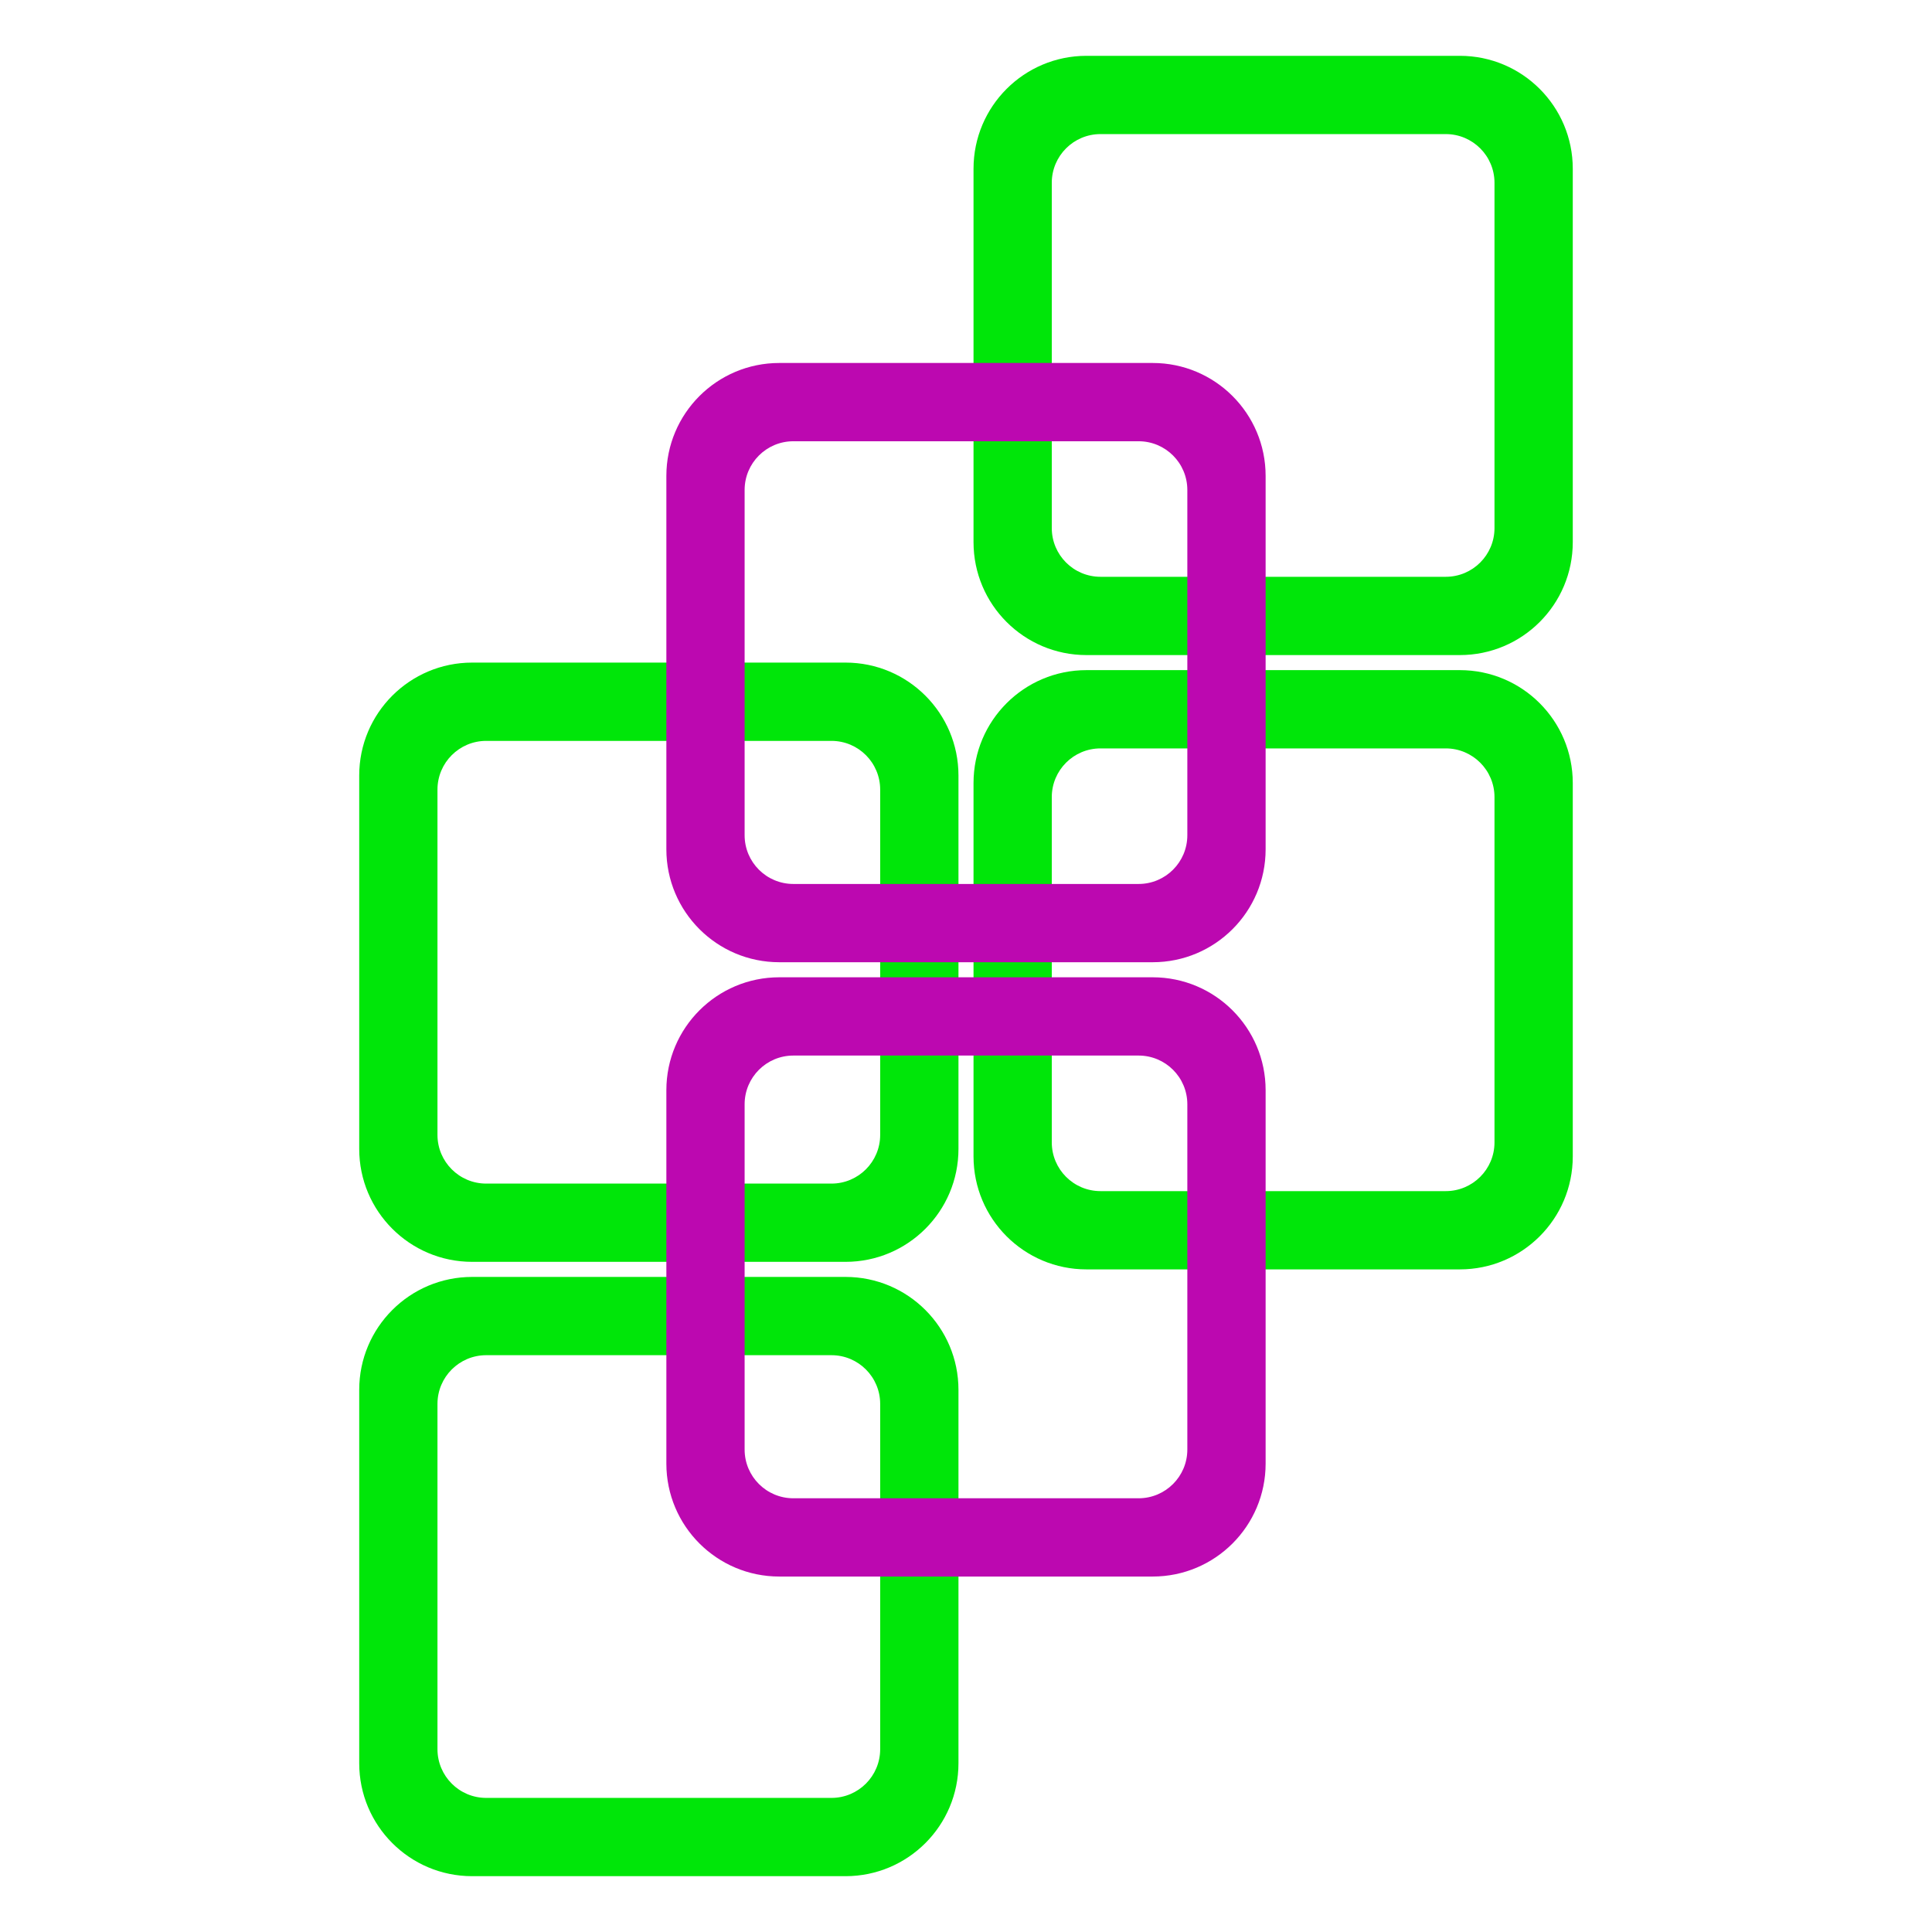
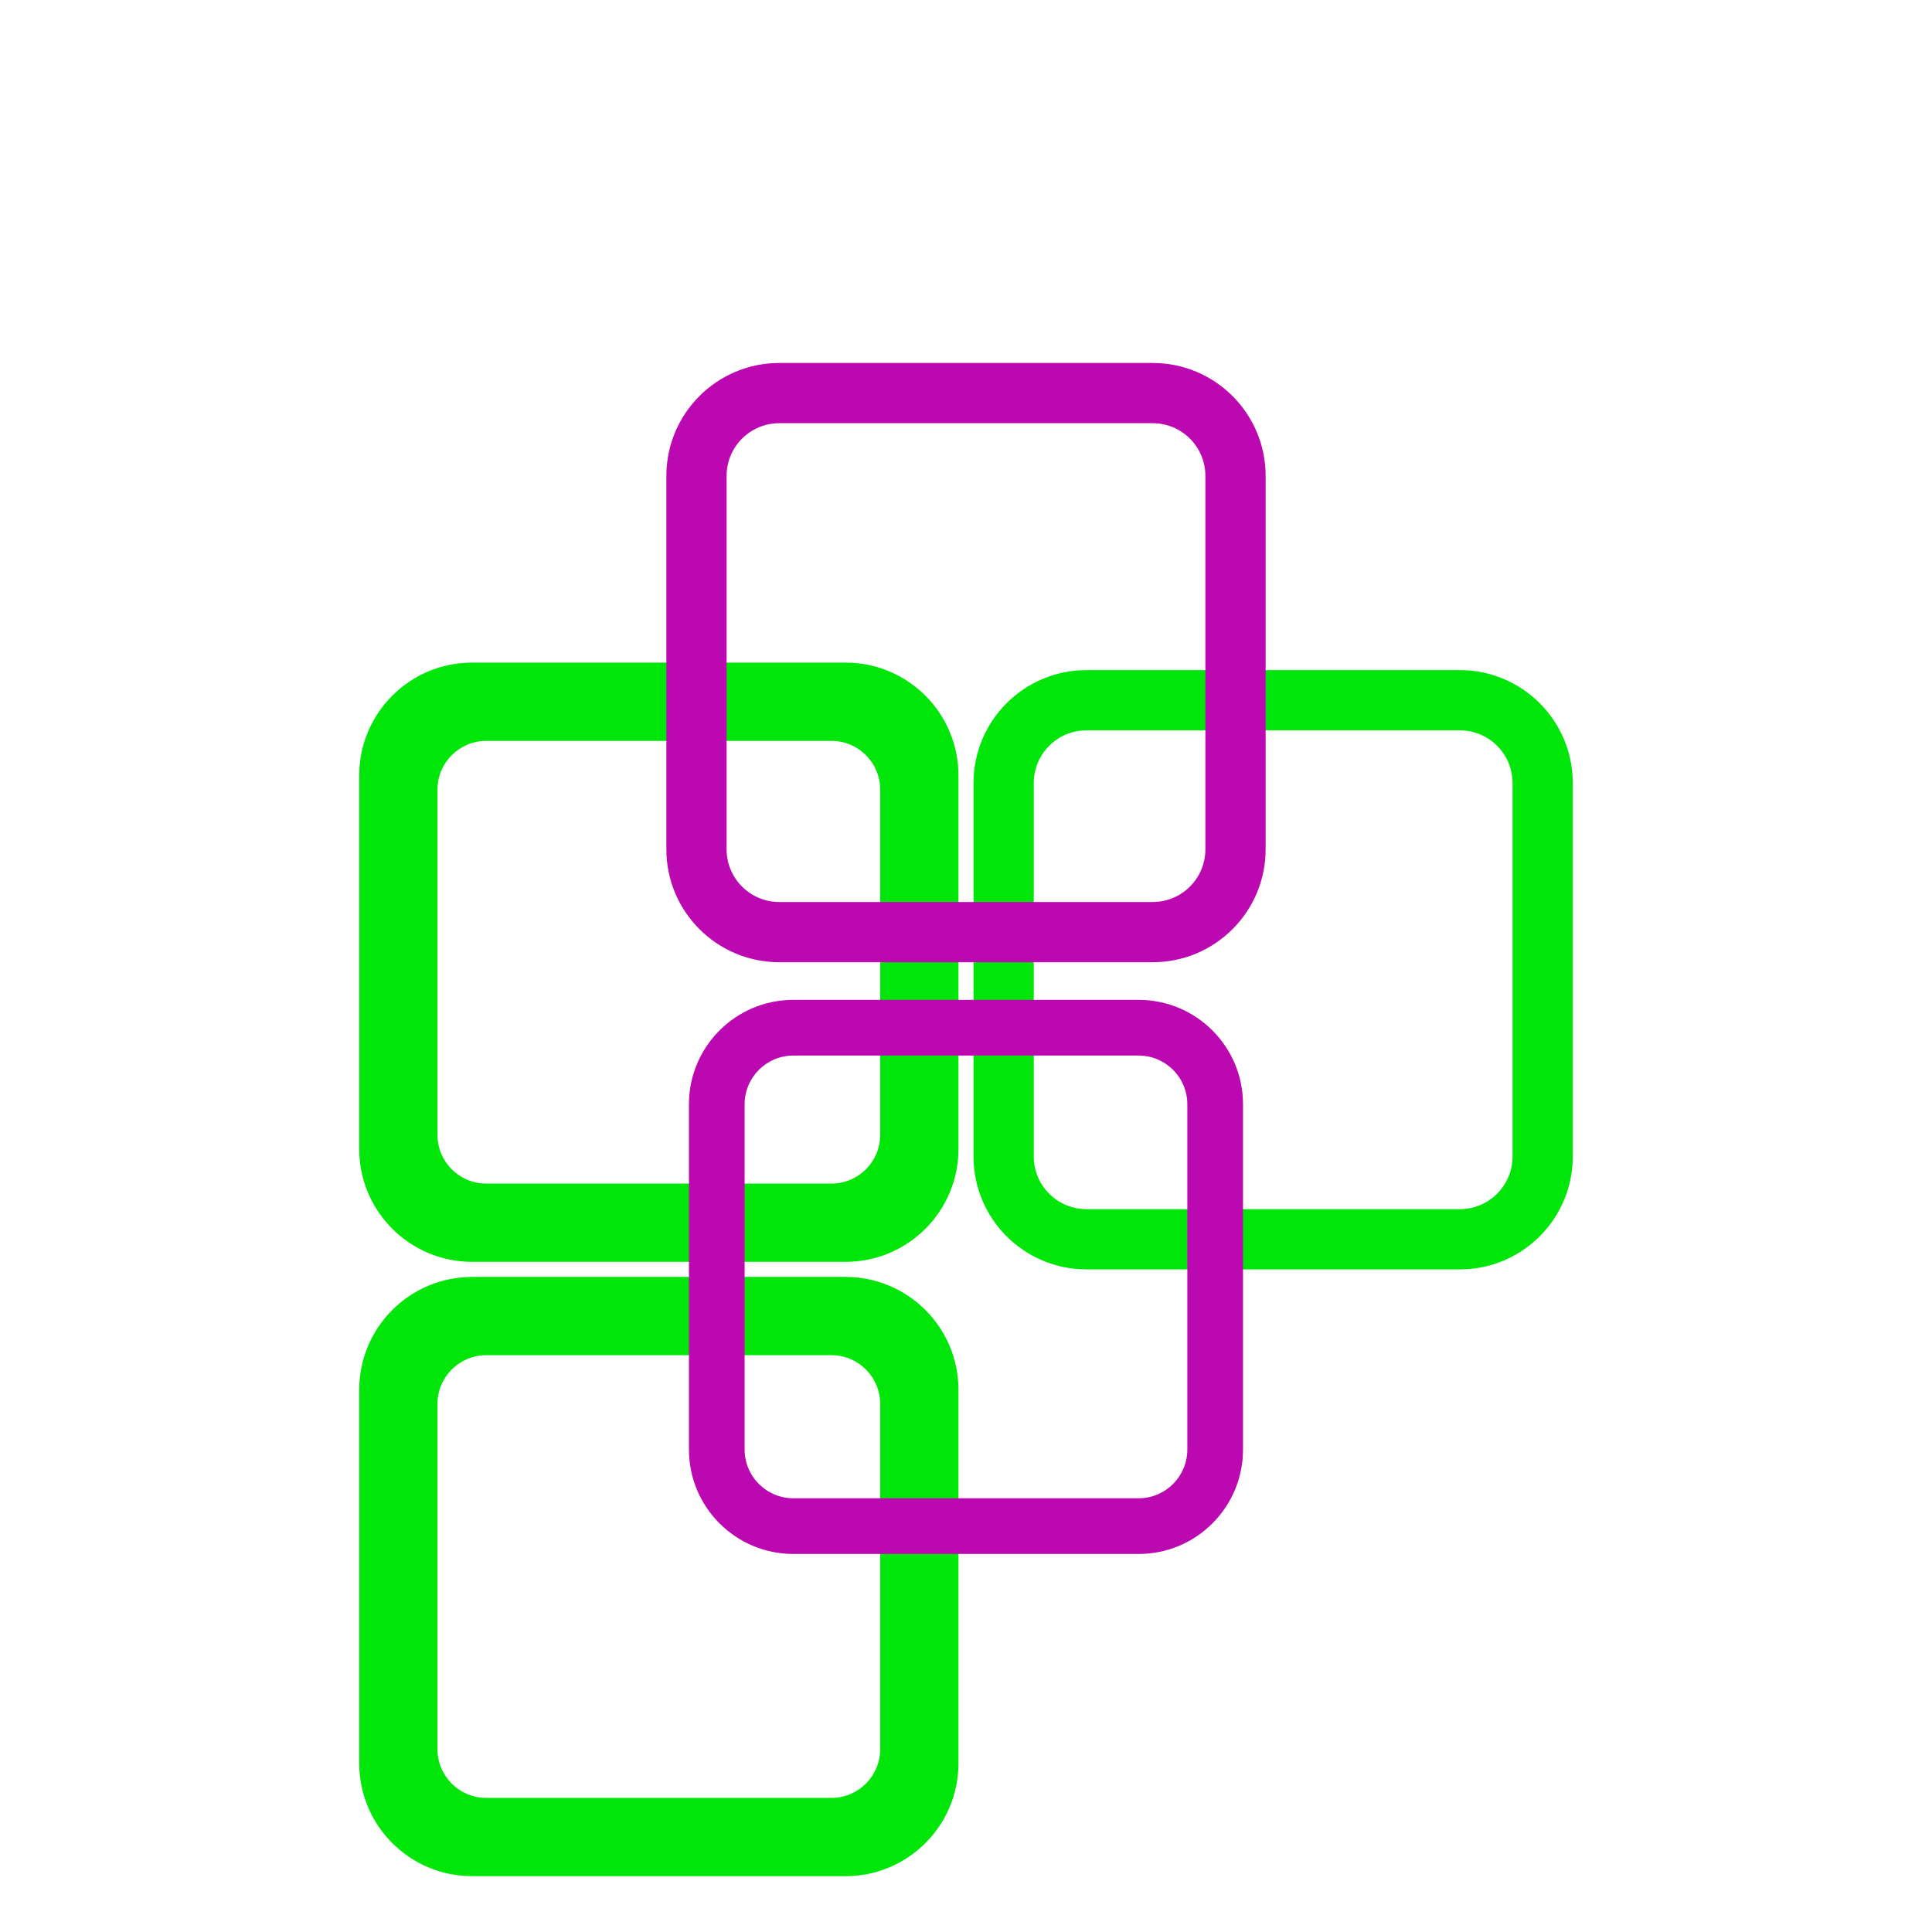
<svg xmlns="http://www.w3.org/2000/svg" width="2388" height="2388" viewBox="0 0 2388 2388" fill="none">
  <rect width="2388" height="2388" fill="white" />
-   <path fill-rule="evenodd" clip-rule="evenodd" d="M1804.41 143.441H1342.87C1306.9 143.441 1277.74 172.604 1277.74 208.577V670.113C1277.74 706.087 1306.9 735.249 1342.87 735.249H1804.41C1840.38 735.249 1869.55 706.087 1869.55 670.113V208.577C1869.55 172.604 1840.38 143.441 1804.41 143.441ZM1342.87 69C1265.79 69 1203.3 131.491 1203.3 208.577V670.113C1203.3 747.2 1265.79 809.691 1342.87 809.691H1804.41C1881.5 809.691 1943.99 747.2 1943.99 670.113V208.577C1943.99 131.491 1881.5 69 1804.41 69H1342.87Z" fill="#00E609" />
-   <path fill-rule="evenodd" clip-rule="evenodd" d="M1787 165.734H1360.25C1326.99 165.734 1300.03 192.699 1300.03 225.961V652.708C1300.03 685.97 1326.99 712.934 1360.25 712.934H1787C1820.26 712.934 1847.23 685.97 1847.23 652.708V225.961C1847.23 192.699 1820.26 165.734 1787 165.734ZM1360.25 96.904C1288.98 96.904 1231.2 154.685 1231.2 225.961V652.708C1231.2 723.984 1288.98 781.764 1360.25 781.764H1787C1858.27 781.764 1916.06 723.984 1916.06 652.708V225.961C1916.06 154.685 1858.27 96.904 1787 96.904H1360.25Z" fill="#00E609" />
  <path fill-rule="evenodd" clip-rule="evenodd" d="M1804.41 902.738H1342.87C1306.9 902.738 1277.74 931.901 1277.74 967.874V1429.41C1277.74 1465.38 1306.9 1494.55 1342.87 1494.55H1804.41C1840.38 1494.55 1869.55 1465.38 1869.55 1429.41V967.874C1869.55 931.901 1840.38 902.738 1804.41 902.738ZM1342.87 828.297C1265.79 828.297 1203.3 890.788 1203.3 967.874V1429.41C1203.3 1506.5 1265.79 1568.99 1342.87 1568.99H1804.41C1881.5 1568.99 1943.99 1506.5 1943.99 1429.41V967.874C1943.99 890.788 1881.5 828.297 1804.41 828.297H1342.87Z" fill="#00E609" />
-   <path fill-rule="evenodd" clip-rule="evenodd" d="M1787 925.049H1360.25C1326.99 925.049 1300.03 952.013 1300.03 985.275V1412.02C1300.03 1445.28 1326.99 1472.25 1360.25 1472.25H1787C1820.26 1472.25 1847.23 1445.28 1847.23 1412.02V985.275C1847.23 952.013 1820.26 925.049 1787 925.049ZM1360.25 856.219C1288.98 856.219 1231.2 913.999 1231.2 985.275V1412.02C1231.2 1483.3 1288.98 1541.08 1360.25 1541.08H1787C1858.27 1541.08 1916.06 1483.3 1916.06 1412.02V985.275C1916.06 913.999 1858.27 856.219 1787 856.219H1360.25Z" fill="#00E609" />
  <path fill-rule="evenodd" clip-rule="evenodd" d="M1045.11 893.426H583.578C547.604 893.426 518.441 922.588 518.441 958.562V1420.1C518.441 1456.07 547.604 1485.23 583.578 1485.23H1045.11C1081.09 1485.23 1110.25 1456.07 1110.25 1420.1V958.562C1110.25 922.588 1081.09 893.426 1045.11 893.426ZM583.578 818.984C506.491 818.984 444 881.475 444 958.562V1420.1C444 1497.18 506.491 1559.67 583.578 1559.67H1045.11C1122.2 1559.67 1184.69 1497.18 1184.69 1420.1V958.562C1184.69 881.475 1122.2 818.984 1045.11 818.984H583.578Z" fill="#00E609" />
  <path fill-rule="evenodd" clip-rule="evenodd" d="M1027.7 915.754H600.951C567.689 915.754 540.725 942.718 540.725 975.98V1402.73C540.725 1435.99 567.689 1462.95 600.951 1462.95H1027.7C1060.96 1462.95 1087.92 1435.99 1087.92 1402.73V975.98C1087.92 942.718 1060.96 915.754 1027.7 915.754ZM600.951 846.924C529.675 846.924 471.895 904.704 471.895 975.98V1402.73C471.895 1474 529.675 1531.78 600.951 1531.78H1027.7C1098.97 1531.78 1156.75 1474 1156.75 1402.73V975.98C1156.75 904.704 1098.97 846.924 1027.7 846.924H600.951Z" fill="#00E609" />
  <path fill-rule="evenodd" clip-rule="evenodd" d="M1424.76 523.09H963.222C927.248 523.09 898.086 552.252 898.086 588.226V1049.76C898.086 1085.74 927.248 1114.9 963.222 1114.9H1424.76C1460.73 1114.9 1489.89 1085.74 1489.89 1049.76V588.226C1489.89 552.252 1460.73 523.09 1424.76 523.09ZM963.222 448.648C886.136 448.648 823.645 511.139 823.645 588.226V1049.76C823.645 1126.85 886.136 1189.34 963.222 1189.34H1424.76C1501.84 1189.34 1564.34 1126.85 1564.34 1049.76V588.226C1564.34 511.139 1501.84 448.648 1424.76 448.648H963.222Z" fill="#BC08B0" />
-   <path fill-rule="evenodd" clip-rule="evenodd" d="M1407.35 545.4H980.6C947.337 545.4 920.373 572.365 920.373 605.627V1032.37C920.373 1065.64 947.337 1092.6 980.6 1092.6H1407.35C1440.61 1092.6 1467.57 1065.64 1467.57 1032.37V605.627C1467.57 572.365 1440.61 545.4 1407.35 545.4ZM980.6 476.57C909.324 476.57 851.543 534.351 851.543 605.627V1032.37C851.543 1103.65 909.324 1161.43 980.6 1161.43H1407.35C1478.62 1161.43 1536.4 1103.65 1536.4 1032.37V605.627C1536.4 534.351 1478.62 476.57 1407.35 476.57H980.6Z" fill="#BC08B0" />
  <path fill-rule="evenodd" clip-rule="evenodd" d="M1045.11 1652.75H583.578C547.604 1652.75 518.441 1681.91 518.441 1717.89V2179.42C518.441 2215.4 547.604 2244.56 583.578 2244.56H1045.11C1081.09 2244.56 1110.25 2215.4 1110.25 2179.42V1717.89C1110.25 1681.91 1081.09 1652.75 1045.11 1652.75ZM583.578 1578.31C506.491 1578.31 444 1640.8 444 1717.89V2179.42C444 2256.51 506.491 2319 583.578 2319H1045.11C1122.2 2319 1184.69 2256.51 1184.69 2179.42V1717.89C1184.69 1640.8 1122.2 1578.31 1045.11 1578.31H583.578Z" fill="#00E609" />
  <path fill-rule="evenodd" clip-rule="evenodd" d="M1027.7 1675.05H600.951C567.689 1675.05 540.725 1702.01 540.725 1735.27V2162.02C540.725 2195.28 567.689 2222.25 600.951 2222.25H1027.7C1060.96 2222.25 1087.92 2195.28 1087.92 2162.02V1735.27C1087.92 1702.01 1060.96 1675.05 1027.7 1675.05ZM600.951 1606.22C529.675 1606.22 471.895 1664 471.895 1735.27V2162.02C471.895 2233.3 529.675 2291.08 600.951 2291.08H1027.7C1098.97 2291.08 1156.75 2233.3 1156.75 2162.02V1735.27C1156.75 1664 1098.97 1606.22 1027.7 1606.22H600.951Z" fill="#00E609" />
-   <path fill-rule="evenodd" clip-rule="evenodd" d="M1424.76 1282.39H963.222C927.248 1282.39 898.086 1311.55 898.086 1347.52V1809.06C898.086 1845.03 927.248 1874.2 963.222 1874.2H1424.76C1460.73 1874.2 1489.89 1845.03 1489.89 1809.06V1347.52C1489.89 1311.55 1460.73 1282.39 1424.76 1282.39ZM963.222 1207.95C886.136 1207.95 823.645 1270.44 823.645 1347.52V1809.06C823.645 1886.15 886.136 1948.64 963.222 1948.64H1424.76C1501.84 1948.64 1564.34 1886.15 1564.34 1809.06V1347.52C1564.34 1270.44 1501.84 1207.95 1424.76 1207.95H963.222Z" fill="#BC08B0" />
  <path fill-rule="evenodd" clip-rule="evenodd" d="M1407.35 1304.7H980.6C947.337 1304.7 920.373 1331.66 920.373 1364.92V1791.67C920.373 1824.93 947.337 1851.9 980.6 1851.9H1407.35C1440.61 1851.9 1467.57 1824.93 1467.57 1791.67V1364.92C1467.57 1331.66 1440.61 1304.7 1407.35 1304.7ZM980.6 1235.87C909.324 1235.87 851.543 1293.65 851.543 1364.92V1791.67C851.543 1862.95 909.324 1920.73 980.6 1920.73H1407.35C1478.62 1920.73 1536.4 1862.95 1536.4 1791.67V1364.92C1536.4 1293.65 1478.62 1235.87 1407.35 1235.87H980.6Z" fill="#BC08B0" />
</svg>